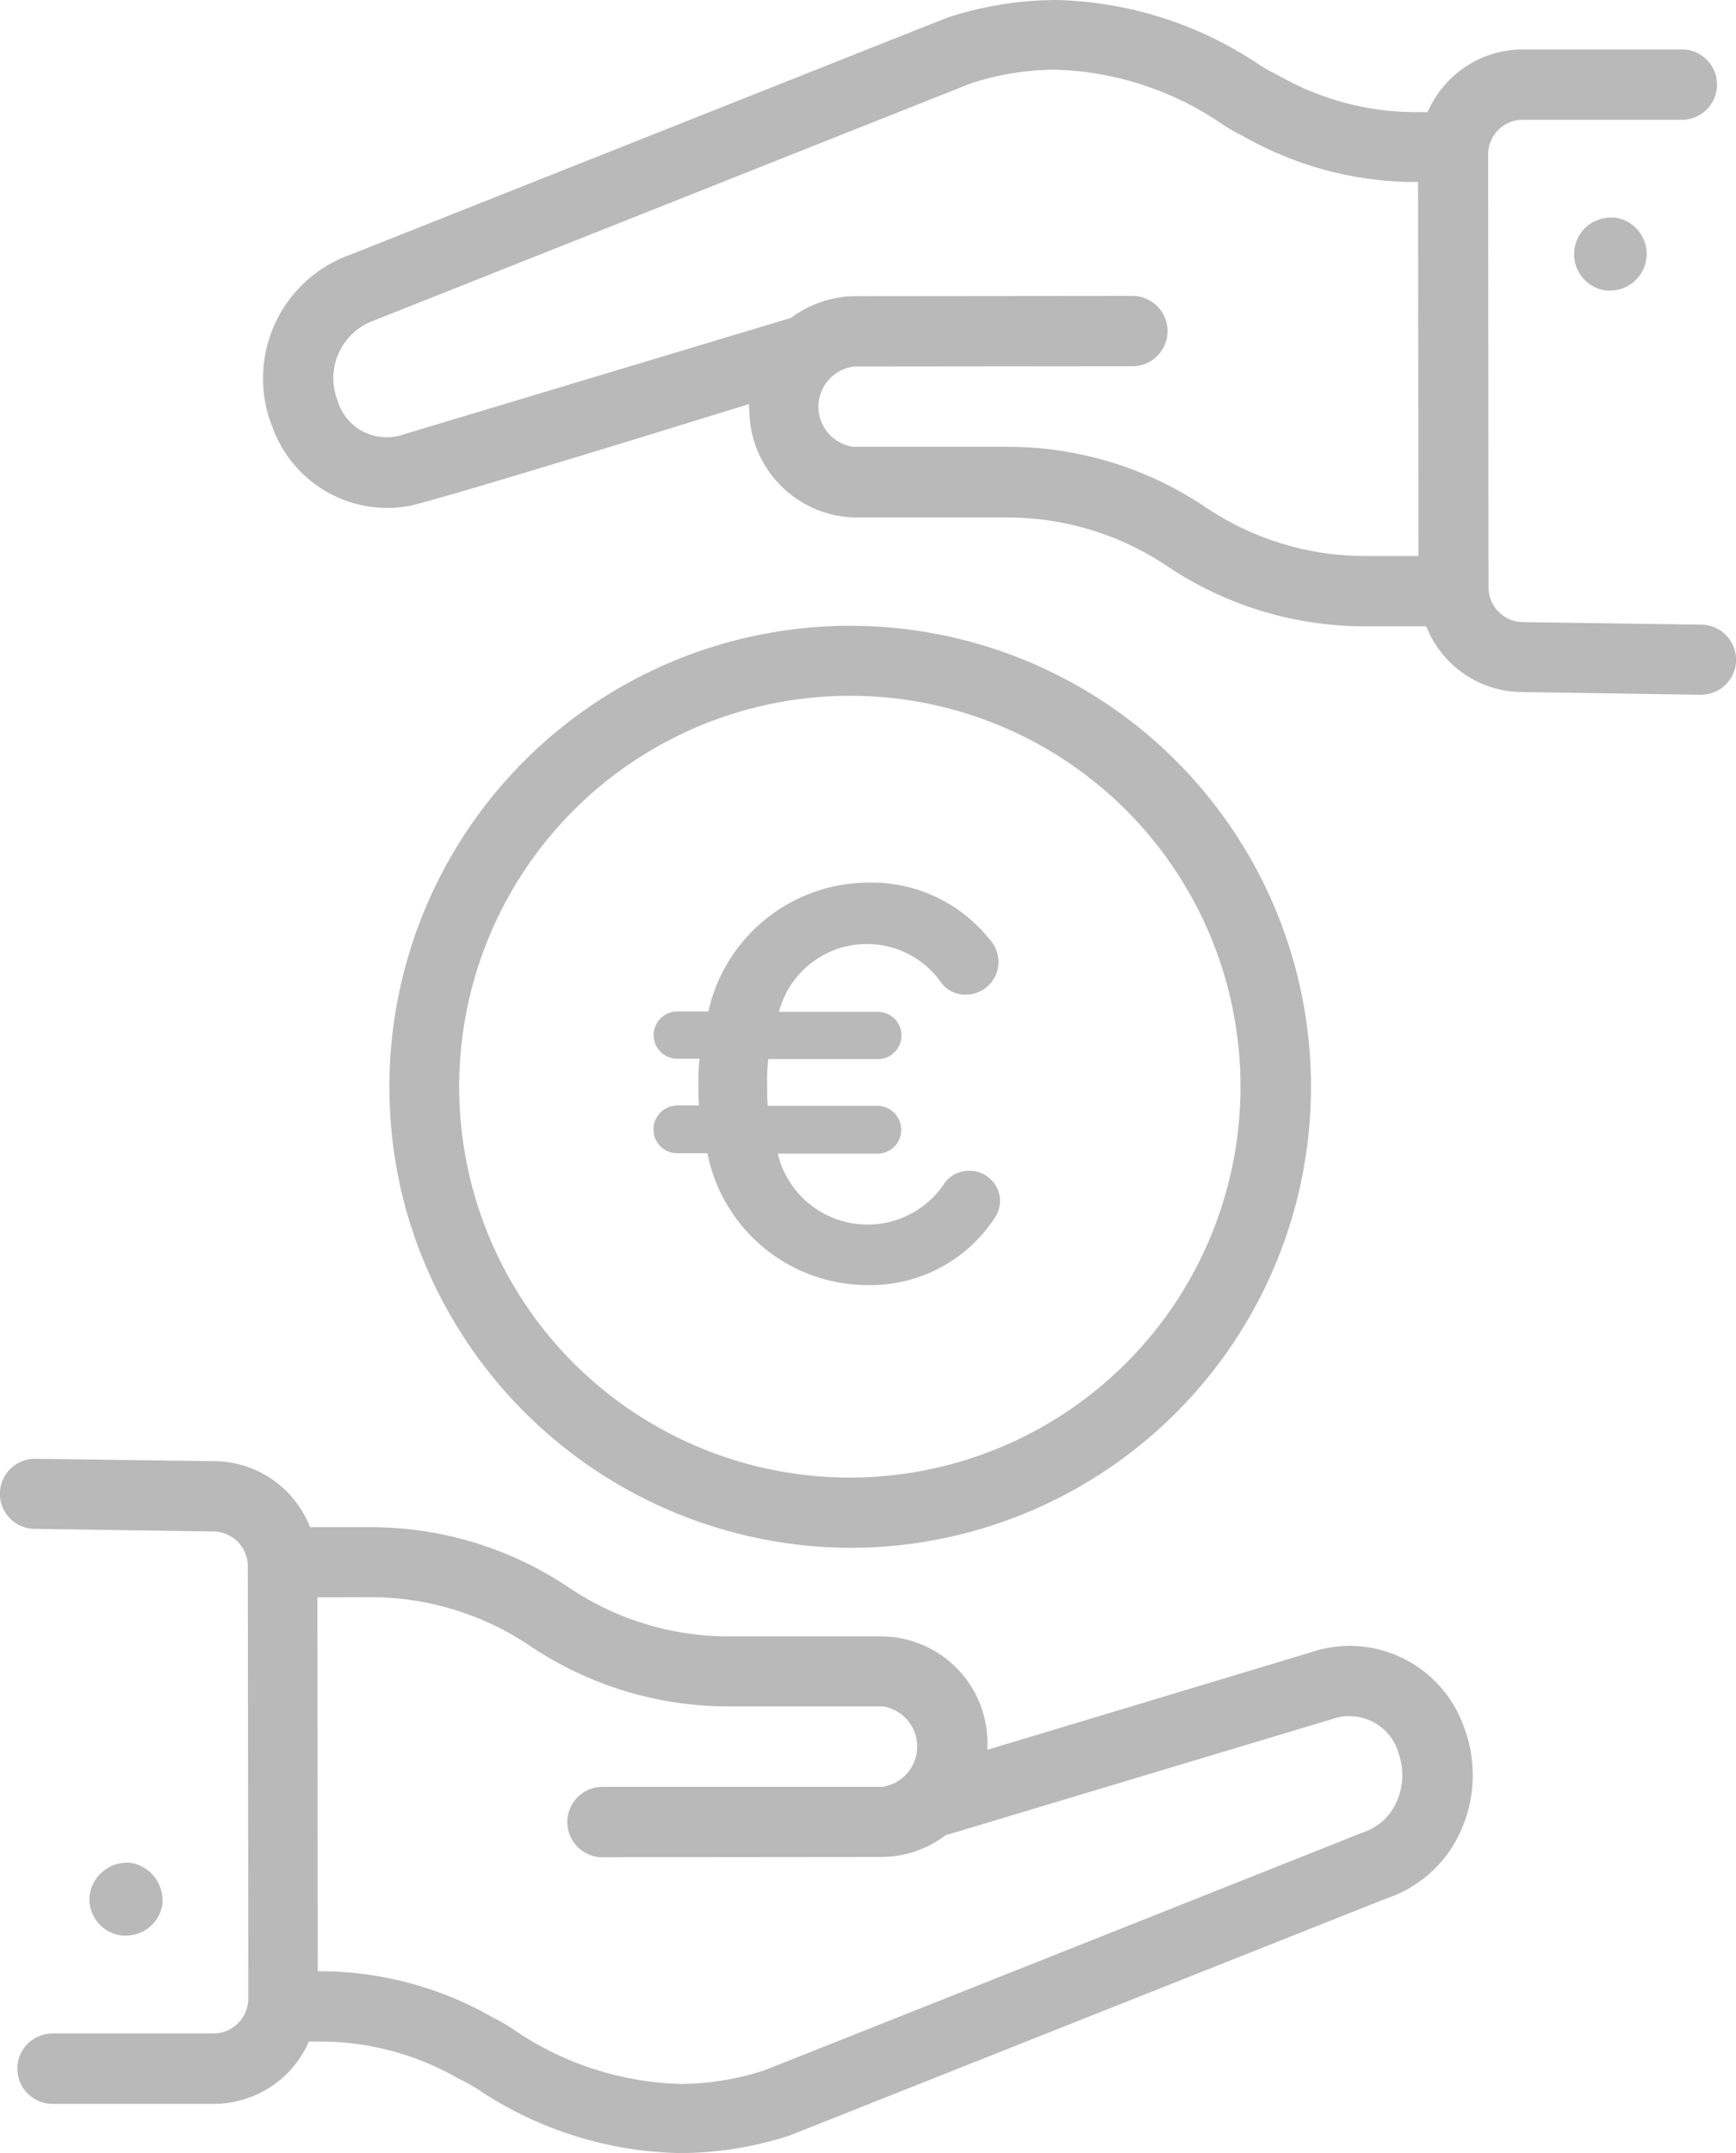
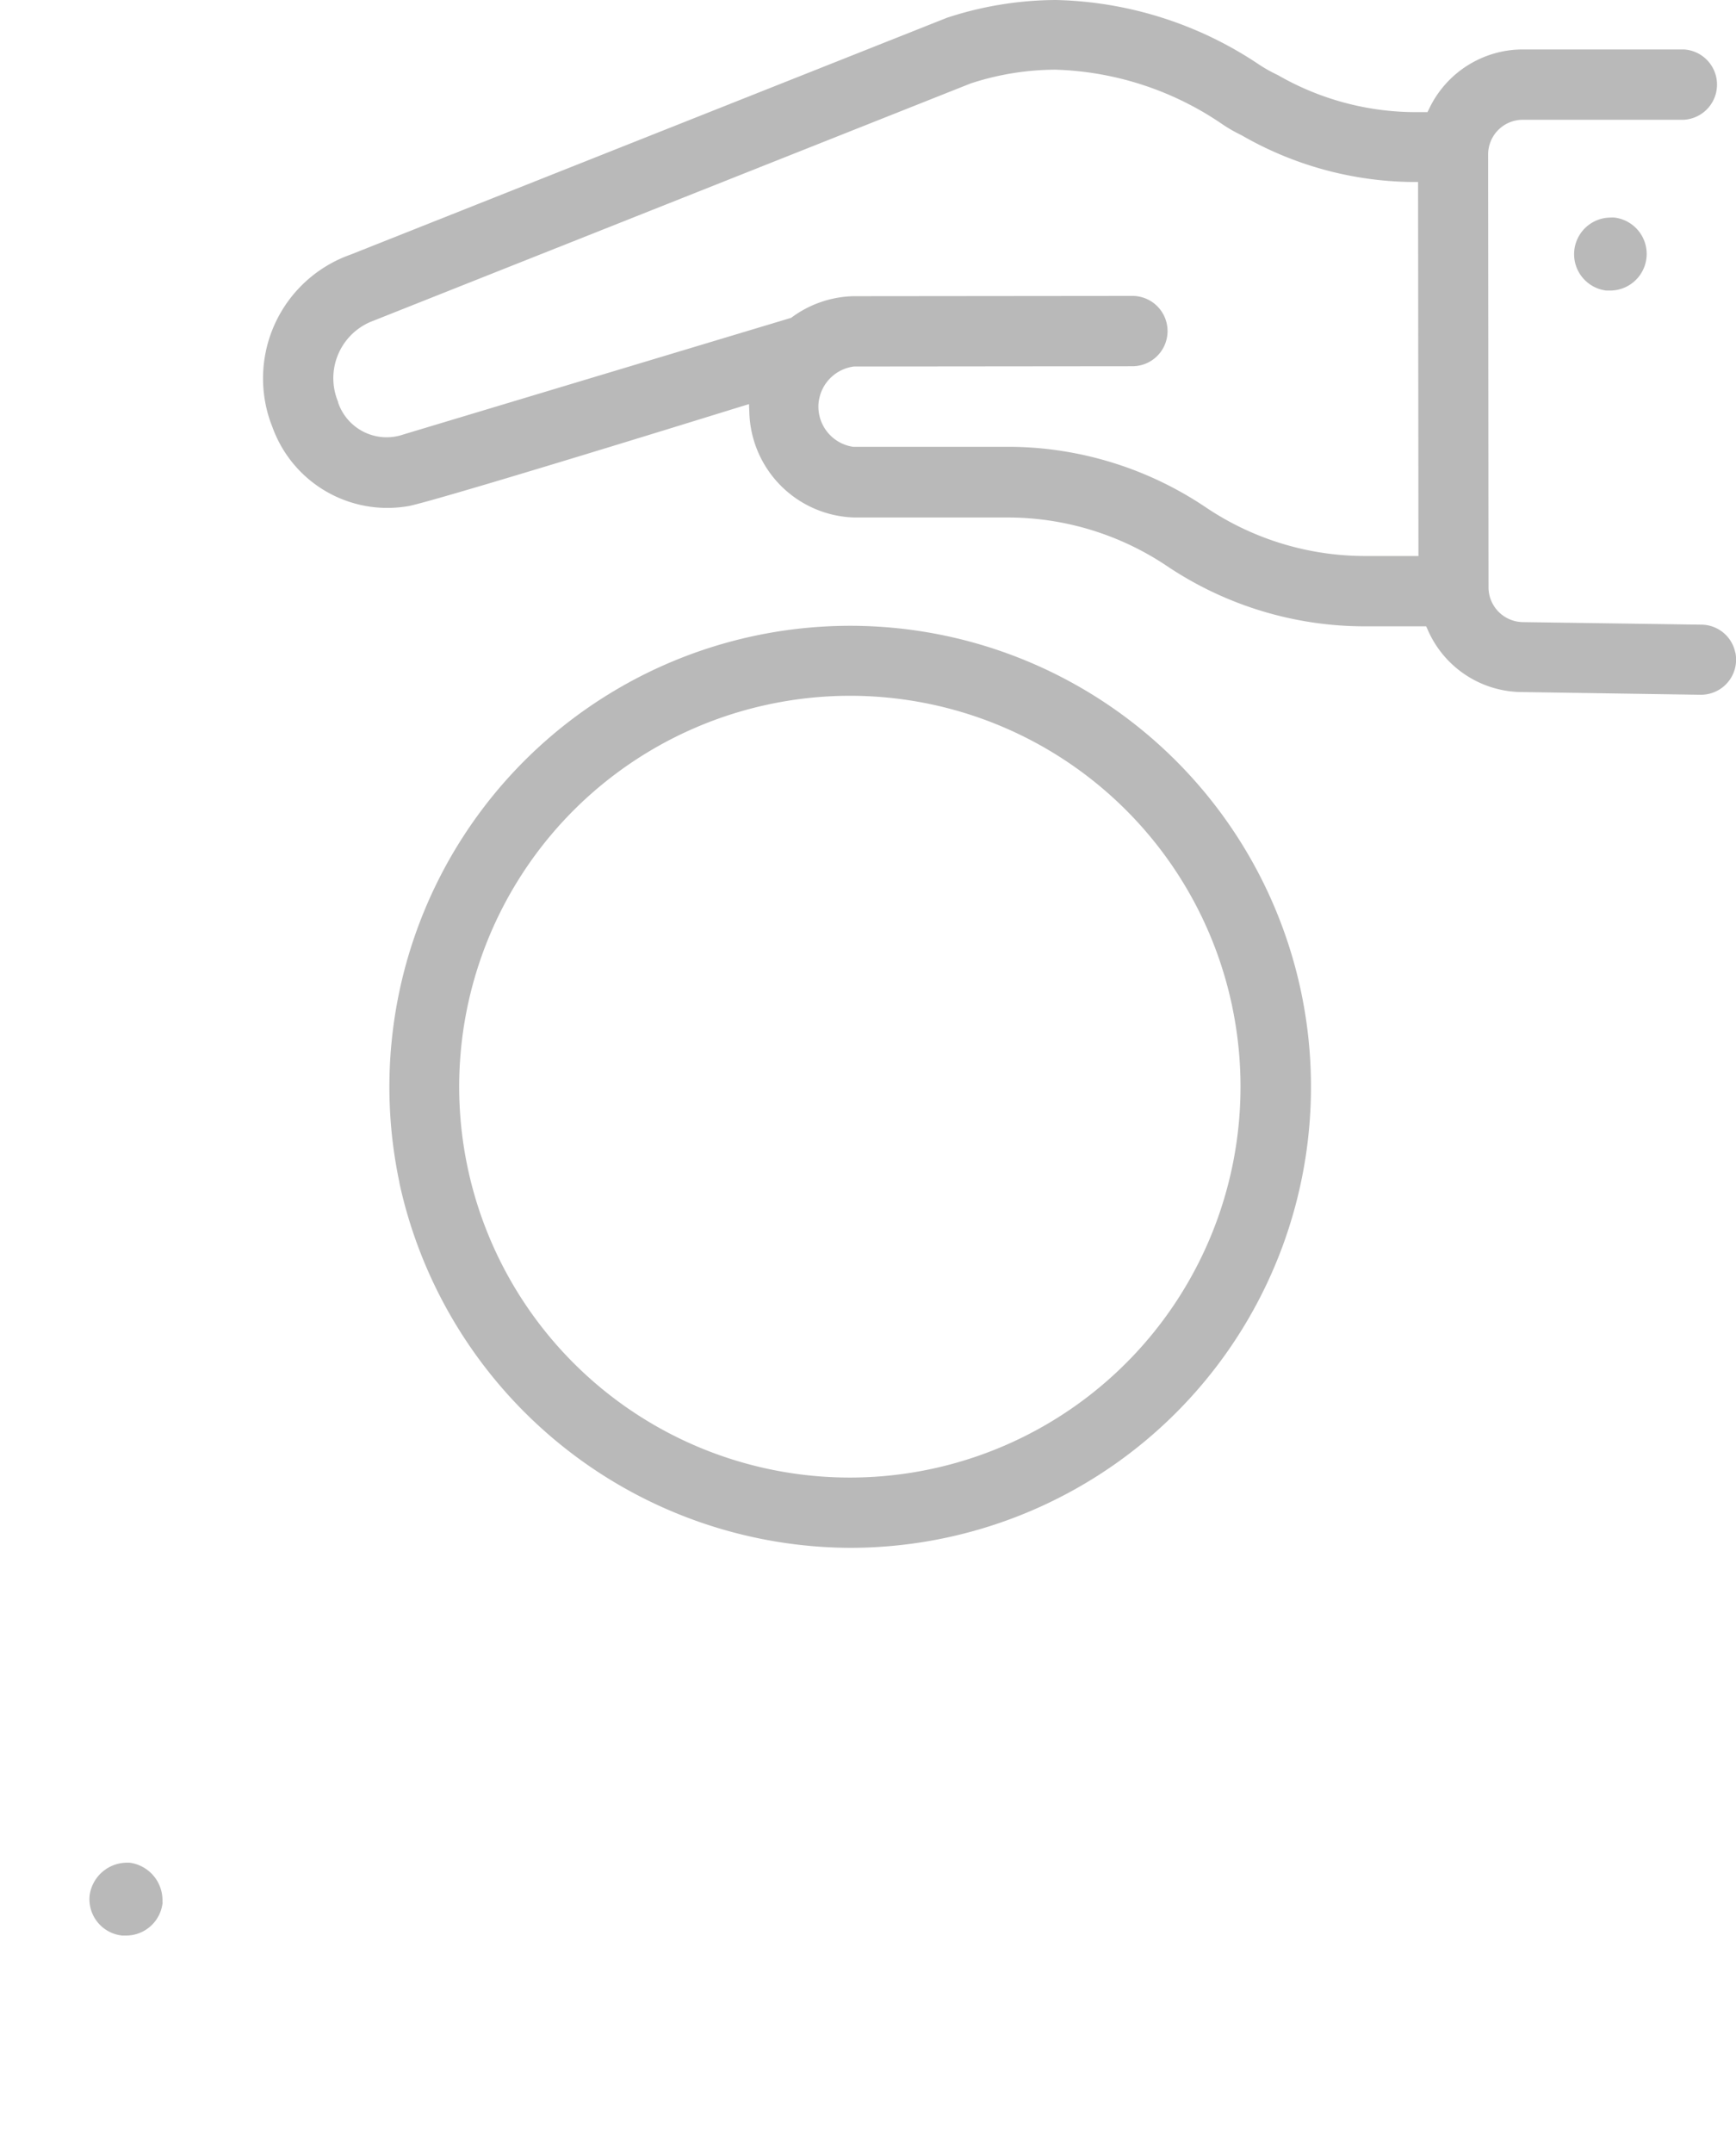
<svg xmlns="http://www.w3.org/2000/svg" width="32.106" height="39.804" viewBox="0 0 32.106 39.804">
  <defs>
    <clipPath id="clip-path">
      <rect id="Rectangle_351" data-name="Rectangle 351" width="32.106" height="39.804" fill="none" />
    </clipPath>
  </defs>
  <g id="Groupe_17082" data-name="Groupe 17082" opacity="0.295">
    <g id="Groupe_15437" data-name="Groupe 15437" clip-path="url(#clip-path)">
      <path id="Tracé_11755" data-name="Tracé 11755" d="M34.539,12.06h0v0a.645.645,0,0,0-.624-.513L30.619,11.5a.644.644,0,0,1-.643-.643l-.007-8a.641.641,0,0,1,.638-.643h2.98a.651.651,0,0,0,0-1.3H30.608A1.92,1.92,0,0,0,28.883,2l-.036.073h-.218a5.117,5.117,0,0,1-2.549-.685,2.684,2.684,0,0,1-.347-.194A7.016,7.016,0,0,0,21.973,0a6.527,6.527,0,0,0-2.009.327L8.929,4.707A2.427,2.427,0,0,0,7.449,7.8l.04.105a2.259,2.259,0,0,0,2.534,1.446c.379-.081,2.561-.732,5.989-1.793l.287-.088.007.172a2,2,0,0,0,1.94,1.924h2.837a5.287,5.287,0,0,1,2.95.9A6.566,6.566,0,0,0,27.7,11.578h1.123l.035.078a1.913,1.913,0,0,0,1.755,1.137l3.288.05a.656.656,0,0,0,.14-.015.648.648,0,0,0,.5-.767M17.591,7.41a.752.752,0,0,1,.65-.635L23.39,6.77a.649.649,0,1,0,0-1.3l-5.148.005a2,2,0,0,0-1.163.4L9.905,8.032A.948.948,0,0,1,8.7,7.44l0-.011A1.131,1.131,0,0,1,9.3,5.95L20.4,1.542a5.091,5.091,0,0,1,1.563-.254,5.763,5.763,0,0,1,3.106,1.019,2.78,2.78,0,0,0,.338.192,6.45,6.45,0,0,0,3.133.865h.133l.007,6.914-.983,0a5.276,5.276,0,0,1-2.95-.9,6.563,6.563,0,0,0-3.671-1.119H18.223a.751.751,0,0,1-.632-.854" transform="translate(-2.447 0)" fill="#121211" />
      <path id="Tracé_11756" data-name="Tracé 11756" d="M44.417,6.045a.677.677,0,0,0-.075,1.349c.025,0,.077,0,.077,0a.677.677,0,0,0,.075-1.349.591.591,0,0,0-.077,0" transform="translate(-14.635 -2.023)" fill="#121211" />
      <path id="Tracé_11757" data-name="Tracé 11757" d="M37.513,45.724h0Z" transform="translate(-12.552 -15.3)" fill="#121211" />
-       <path id="Tracé_11758" data-name="Tracé 11758" d="M24.963,43.985a2.252,2.252,0,0,0-.724.121l-5.978,1.8,0-.172a1.972,1.972,0,0,0-1.944-1.924H13.475a5.288,5.288,0,0,1-2.95-.9,6.564,6.564,0,0,0-3.672-1.119H5.732L5.7,41.709a1.955,1.955,0,0,0-.389-.57,1.918,1.918,0,0,0-1.359-.568l-3.3-.044a.647.647,0,0,0-.012,1.295h0l3.3.049a.643.643,0,0,1,.643.642l.009,7.995a.648.648,0,0,1-.643.643l-2.978,0a.649.649,0,0,0,0,1.3h2.99a1.919,1.919,0,0,0,1.718-1.078L5.71,51.3h.219a5.113,5.113,0,0,1,2.552.685,3.255,3.255,0,0,1,.361.2,6.943,6.943,0,0,0,3.735,1.176,6.608,6.608,0,0,0,1.363-.146c.224-.049.444-.108.654-.175l11.04-4.383A2.3,2.3,0,0,0,27,47.441a2.513,2.513,0,0,0,.067-1.976,2.244,2.244,0,0,0-2.1-1.48m-18.116-.9a5.279,5.279,0,0,1,2.95.9,6.572,6.572,0,0,0,3.671,1.119h2.857a.752.752,0,0,1-.019,1.488l-5.147,0a.649.649,0,1,0-.041,1.3h.041l5.151-.005a1.966,1.966,0,0,0,1.172-.4l7.163-2.152a.95.95,0,0,1,1.205.593l0,.014a1.2,1.2,0,0,1-.033.943h0a1.041,1.041,0,0,1-.637.558L14.149,51.827a5.059,5.059,0,0,1-1.568.256,5.744,5.744,0,0,1-3.1-1.017,2.63,2.63,0,0,0-.345-.2A6.461,6.461,0,0,0,6.01,50H5.877L5.87,43.087Z" transform="translate(0 -13.561)" fill="#121211" />
      <path id="Tracé_11759" data-name="Tracé 11759" d="M3.835,52.479a.7.7,0,0,0-.609-.732H3.183a.7.7,0,0,0-.694.6.676.676,0,0,0,.6.747h0c.025,0,.077,0,.077,0h0a.679.679,0,0,0,.673-.618" transform="translate(-0.831 -17.315)" fill="#121211" />
      <path id="Tracé_11760" data-name="Tracé 11760" d="M19.339,34.429a8.522,8.522,0,1,0-8.331-6.754l0,.01a8.565,8.565,0,0,0,8.329,6.744m7.068-10.041,0,.013a7.225,7.225,0,1,1-8.574-5.562v0a7.219,7.219,0,0,1,8.571,5.547" transform="translate(-3.621 -5.817)" fill="#121211" />
-       <path id="Tracé_11761" data-name="Tracé 11761" d="M19.173,26.9H18.6a.437.437,0,1,0,0,.874h.412a3.615,3.615,0,0,0-.021.472c0,.133,0,.266.01.391h-.4a.446.446,0,0,0-.442.442v0a.439.439,0,0,0,.436.442h.562a3.023,3.023,0,0,0,2.982,2.437,2.741,2.741,0,0,0,2.306-1.205.575.575,0,0,0,.124-.36A.561.561,0,0,0,24,29.846a.551.551,0,0,0-.442.206,1.708,1.708,0,0,1-3.1-.524h1.85a.437.437,0,0,0,.433-.442h0a.444.444,0,0,0-.433-.442H20.273c-.011-.133-.011-.266-.011-.411a3.317,3.317,0,0,1,.021-.452h2.027a.437.437,0,0,0,0-.874H20.48a1.681,1.681,0,0,1,3.012-.524.551.551,0,0,0,.442.206.605.605,0,0,0,.606-.6.614.614,0,0,0-.164-.421,2.791,2.791,0,0,0-2.282-1.049,3.043,3.043,0,0,0-2.92,2.385" transform="translate(-6.074 -8.203)" fill="#121211" />
    </g>
  </g>
</svg>